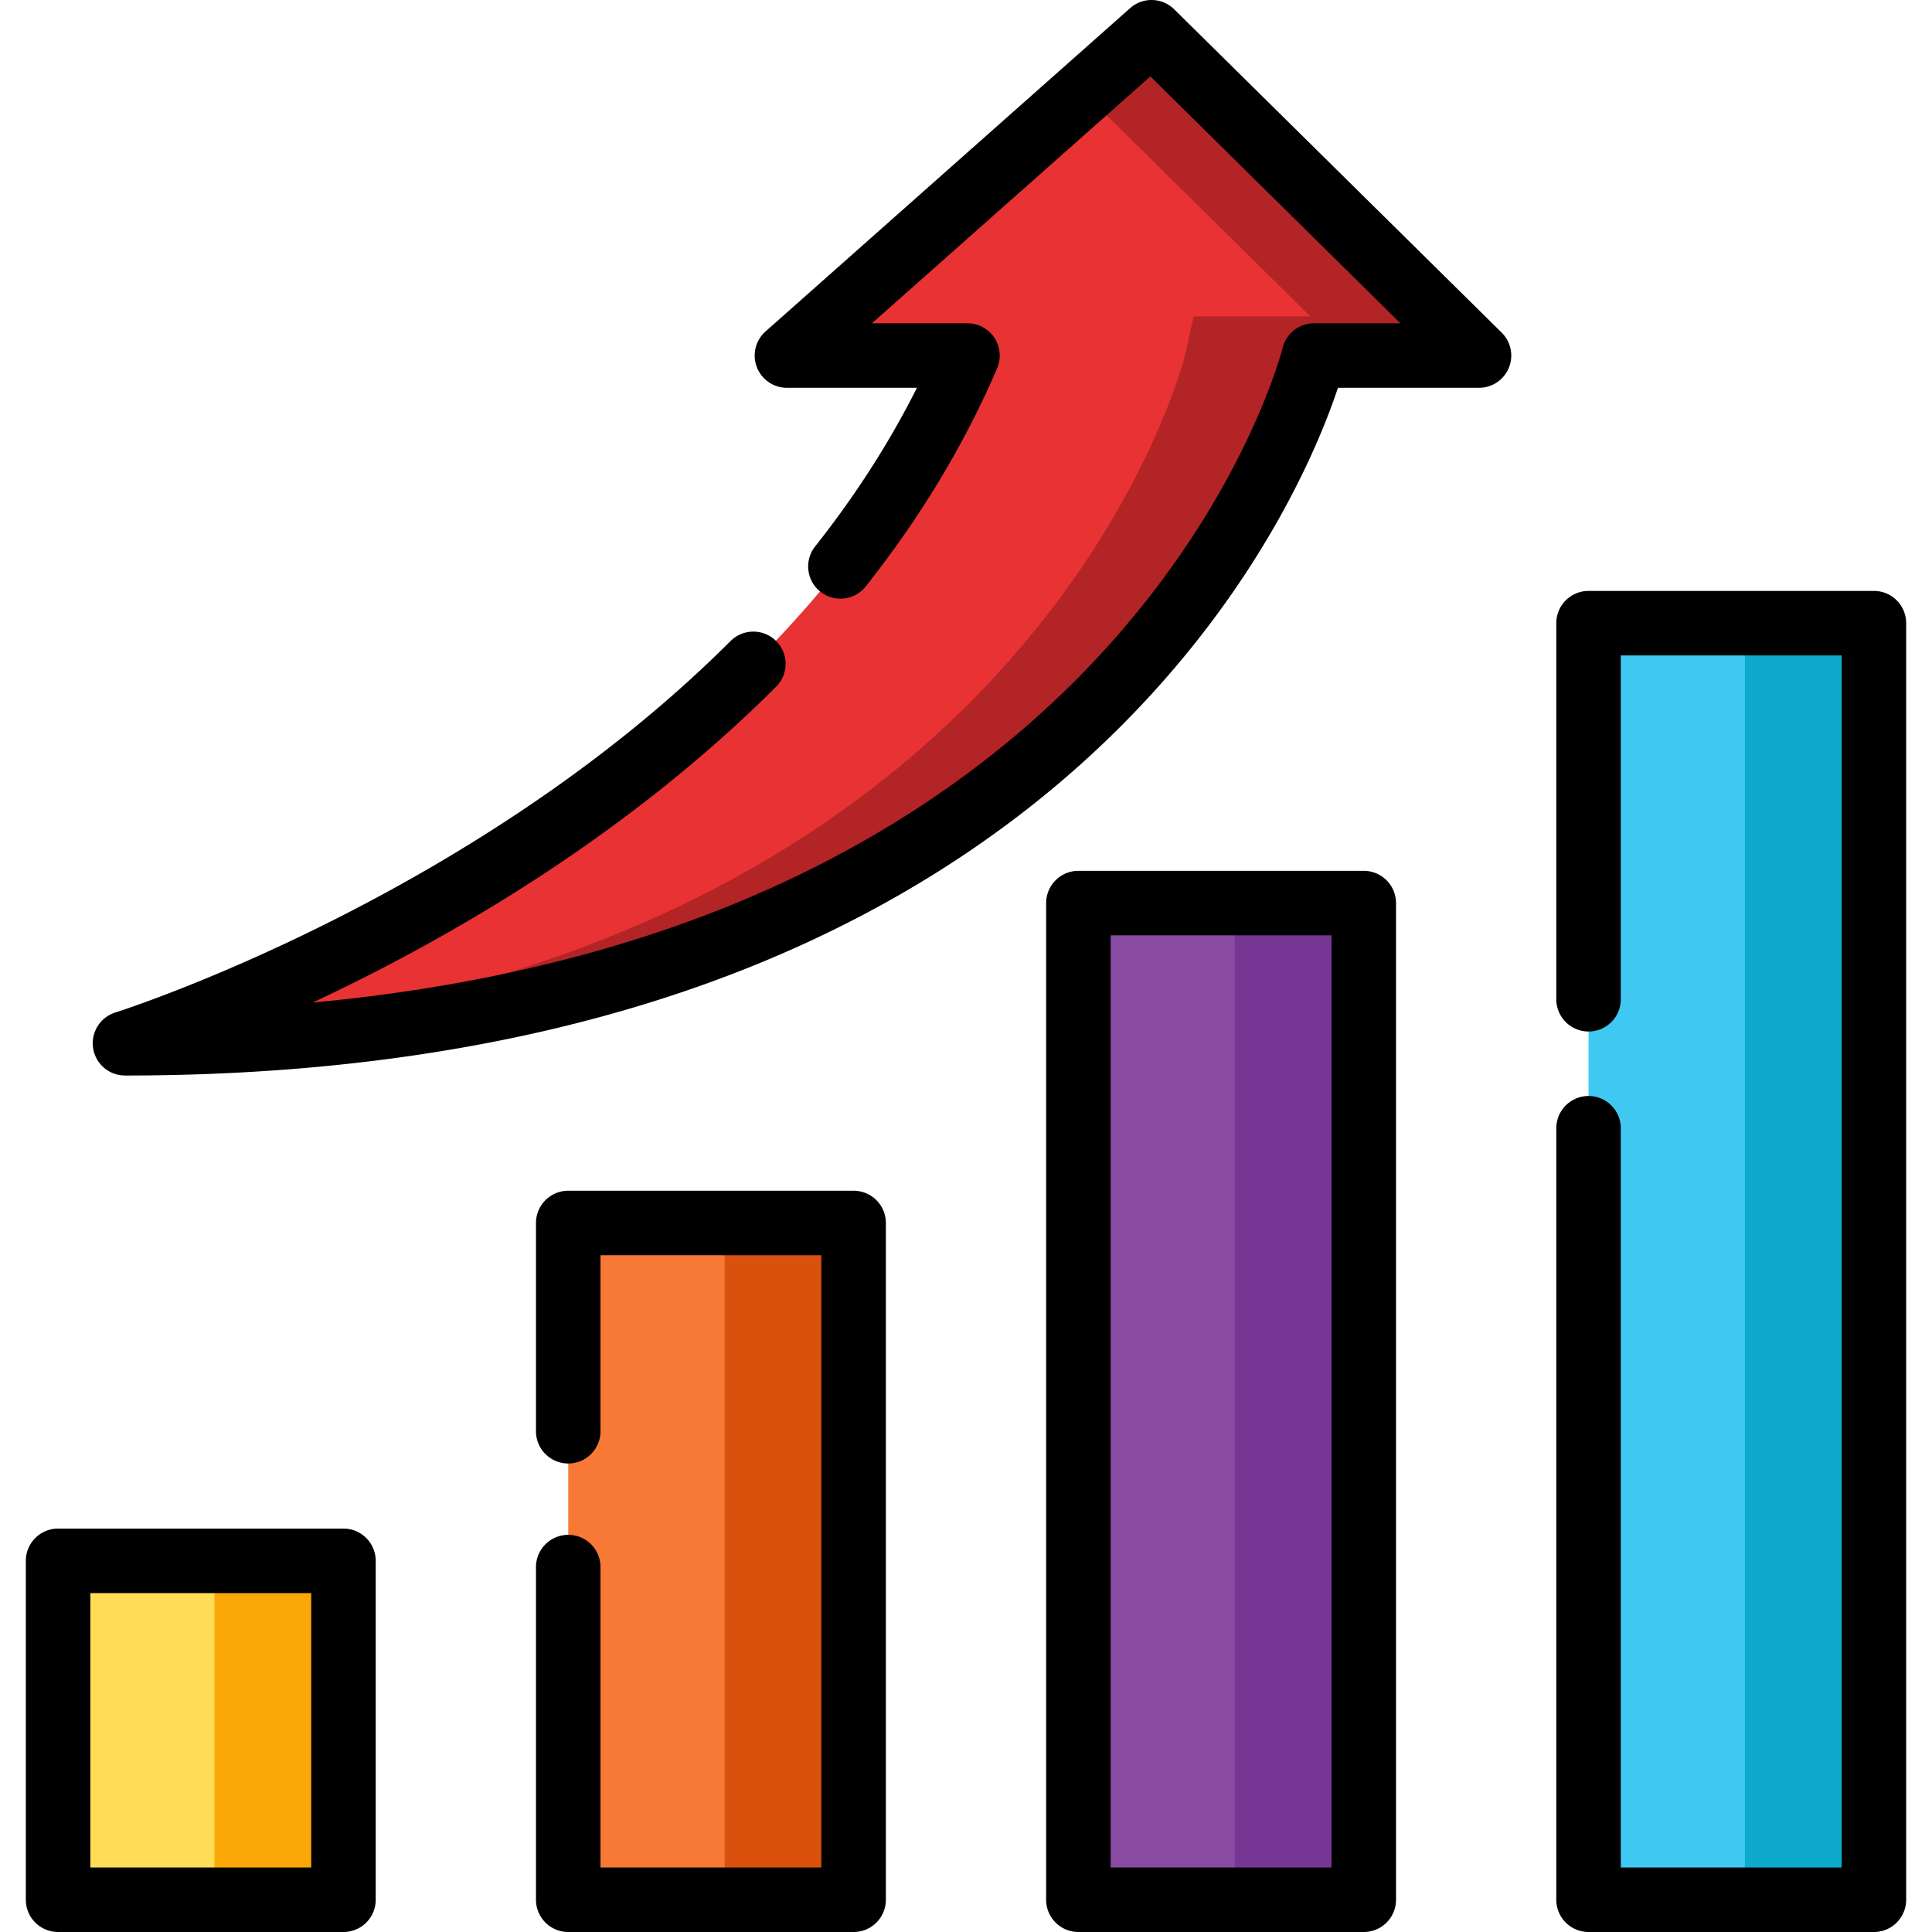
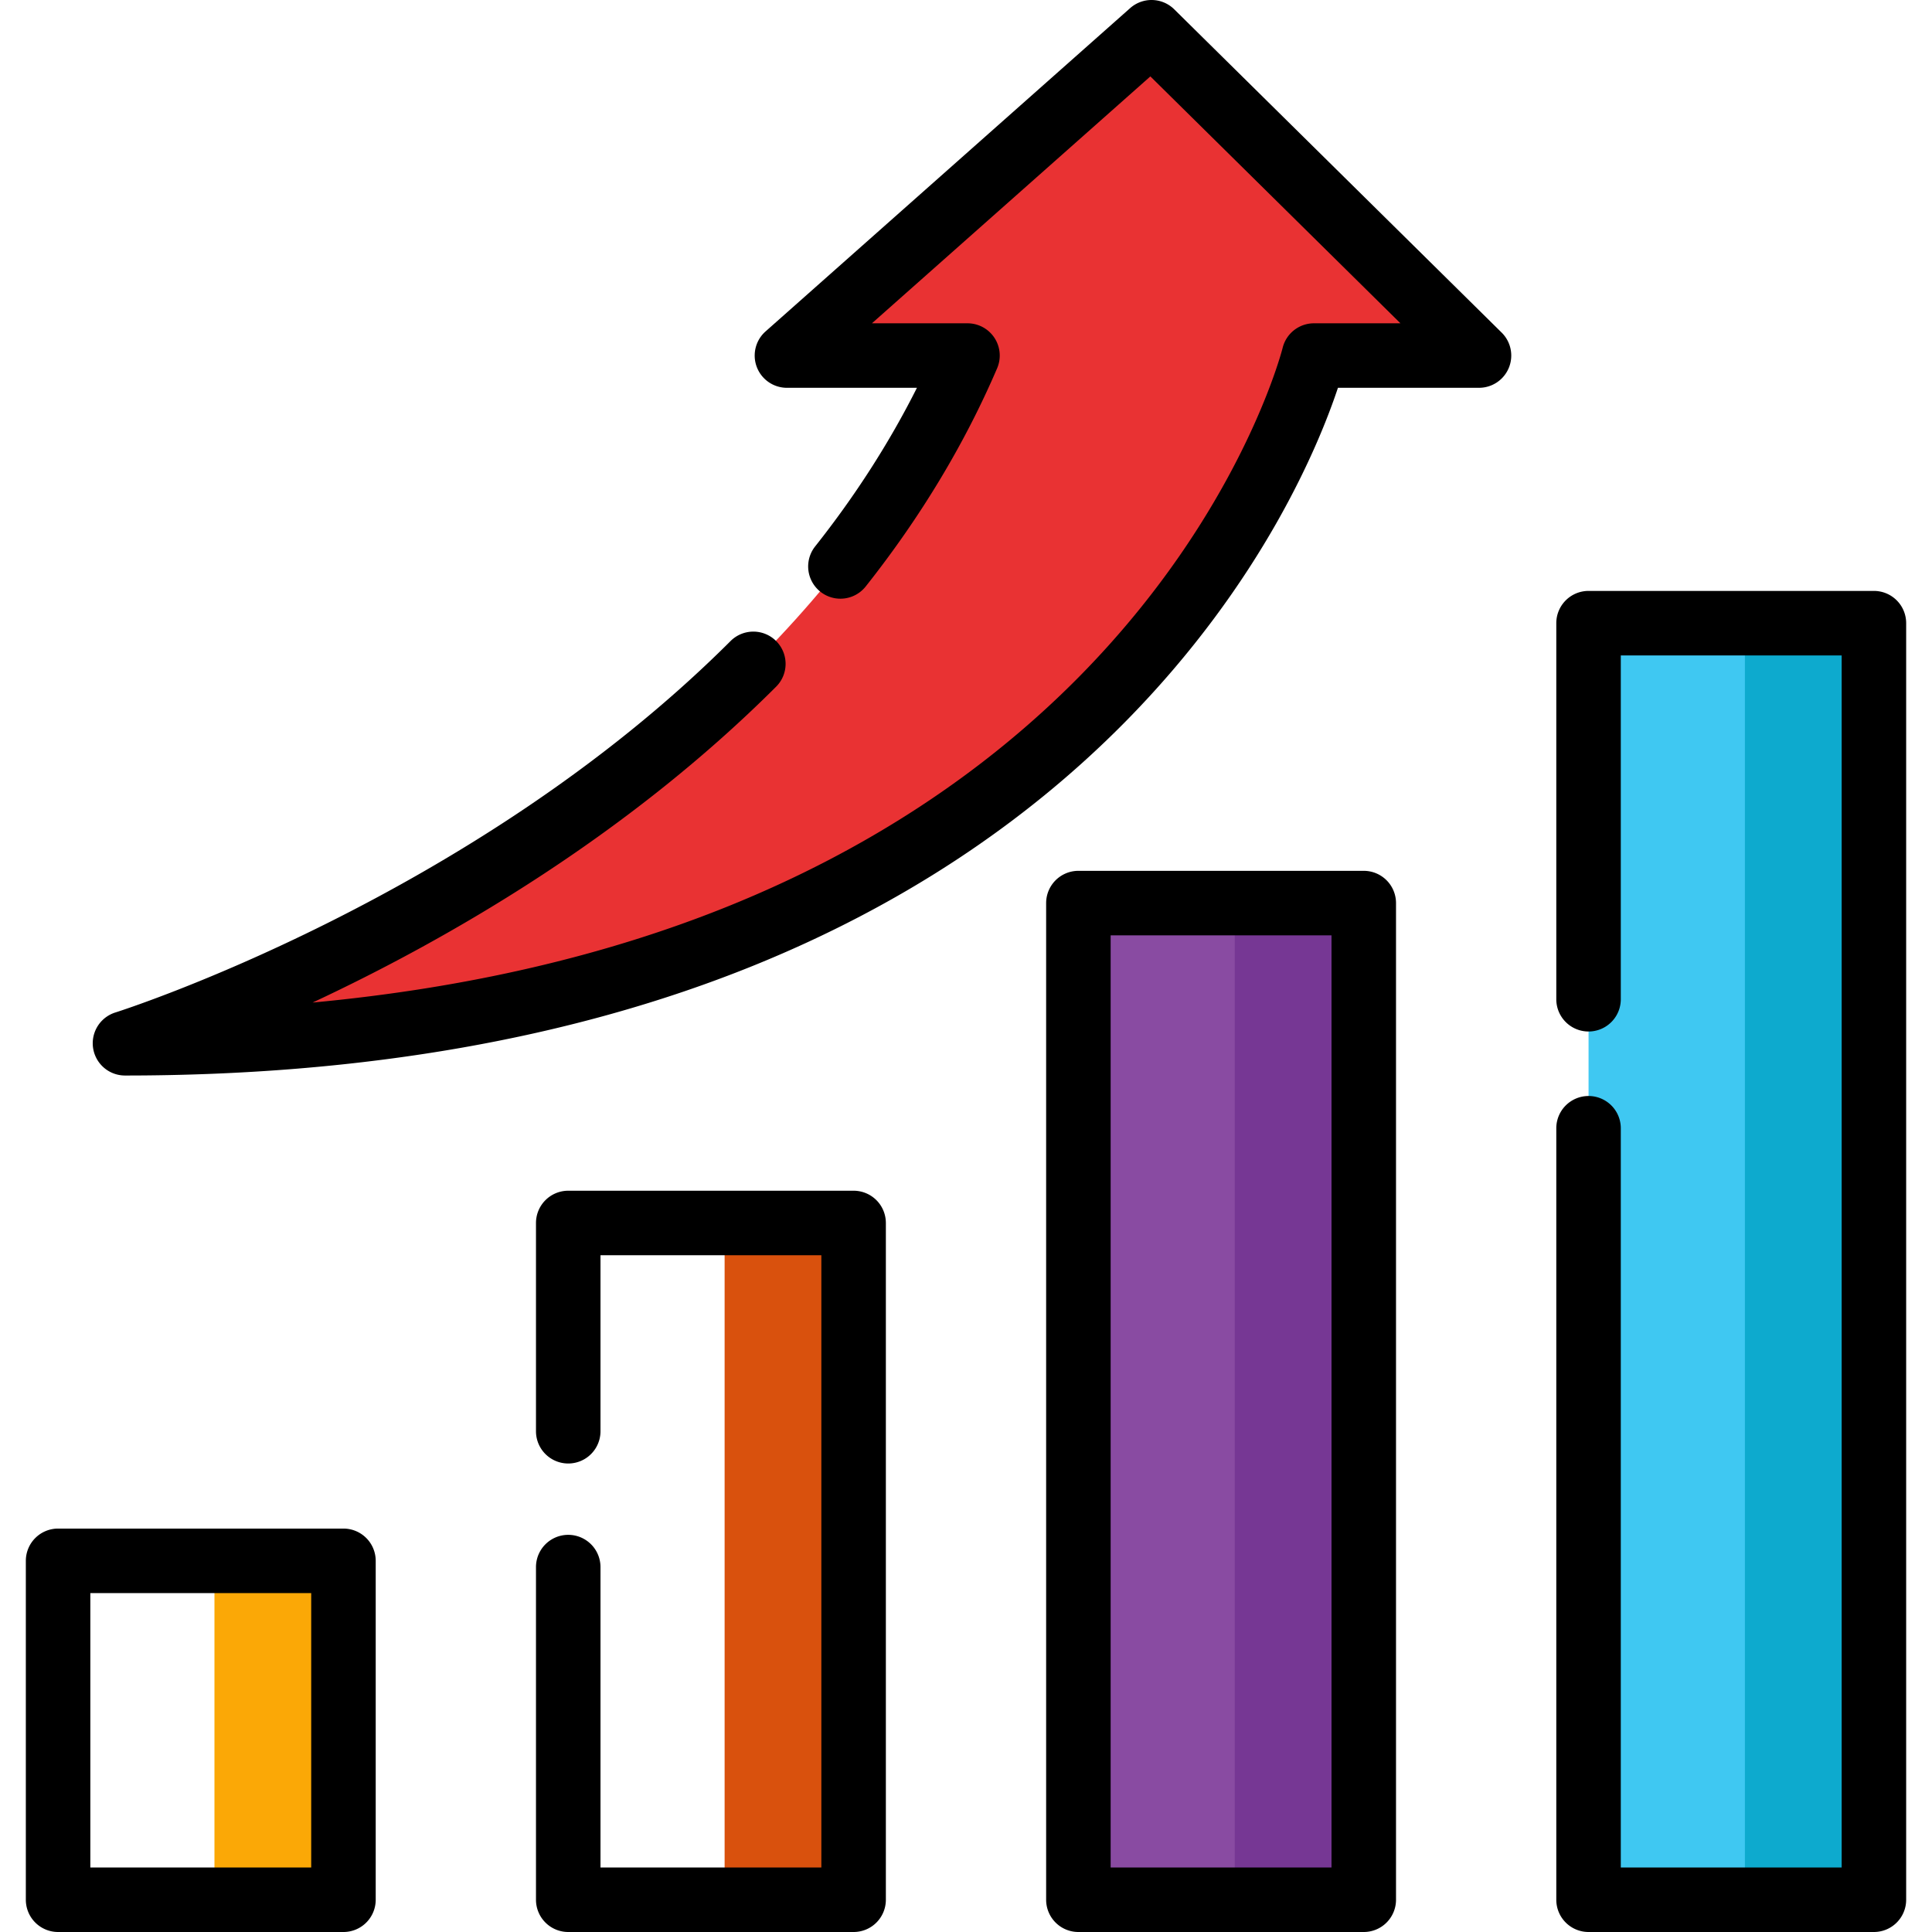
<svg xmlns="http://www.w3.org/2000/svg" xml:space="preserve" viewBox="0 0 512 512">
  <path d="M285.784 239.323h75.622v264.131h-75.622z" style="fill:#894ba2" />
  <path d="M327.219 239.323h34.187v264.131h-34.187z" style="fill:#763794" />
  <path d="M420.983 165.148h75.622v338.307h-75.622z" style="fill:#3fc8f2" />
  <path d="M462.418 165.148h34.187v338.307h-34.187z" style="fill:#0daace" />
-   <path d="M150.595 324.096h75.622v179.347h-75.622z" style="fill:#f77935" />
+   <path d="M150.595 324.096h75.622h-75.622z" style="fill:#f77935" />
  <path d="M192.03 324.096h34.187v179.347H192.03z" style="fill:#d9510d" />
-   <path d="M15.394 413.633h75.622v89.822H15.394z" style="fill:#ffdb56" />
  <path d="M56.833 413.633H91.02v89.822H56.833z" style="fill:#fba806" />
  <path d="M33.128 276.476s167.449-52.121 223.267-182.25h-47.844l96.623-85.678 86.781 85.678h-43.739c-.002-.001-44.725 182.25-315.088 182.25z" style="fill:#e93233" />
-   <path d="M361.412 94.225h30.543L305.173 8.547l-18.011 15.971 60.101 59.338h-30.918l-2.319 10.369S273.555 259.112 36.934 275.209a160.414 160.414 0 0 1-3.807 1.266c270.36 0 315.085-182.246 315.087-182.25h13.198z" style="fill:#b32426" />
  <path d="M361.412 230.78h-75.627a8.547 8.547 0 0 0-8.547 8.547v264.127a8.547 8.547 0 0 0 8.547 8.547h75.627a8.547 8.547 0 0 0 8.547-8.547V239.326a8.547 8.547 0 0 0-8.547-8.546zm-8.547 264.127h-58.533V247.873h58.533v247.034zM496.607 156.599h-75.626a8.547 8.547 0 0 0-8.547 8.547v99.666a8.547 8.547 0 1 0 17.094 0v-91.12h58.532v321.214h-58.532V299a8.547 8.547 0 1 0-17.094 0v204.453a8.547 8.547 0 0 0 8.547 8.547h75.626a8.547 8.547 0 0 0 8.547-8.547V165.146a8.547 8.547 0 0 0-8.547-8.547zM226.216 315.555h-75.627a8.547 8.547 0 0 0-8.547 8.547v55.194a8.547 8.547 0 0 0 17.094 0v-46.647h58.533v162.258h-58.533v-79.611a8.547 8.547 0 0 0-17.094 0v88.158a8.547 8.547 0 0 0 8.547 8.547h75.627a8.547 8.547 0 0 0 8.547-8.547V324.102a8.548 8.548 0 0 0-8.547-8.547zM311.178 2.465a8.545 8.545 0 0 0-11.675-.312L202.88 87.831a8.546 8.546 0 0 0 5.671 14.942h34.445c-7.277 14.495-16.329 28.601-27.005 42.071a8.547 8.547 0 0 0 13.396 10.618c14.522-18.32 26.251-37.79 34.863-57.867a8.547 8.547 0 0 0-7.855-11.917h-25.324l73.788-65.43 66.272 65.43h-22.917a8.547 8.547 0 0 0-8.301 6.509c-.106.433-11.114 43.776-53.939 87.157-25.291 25.621-56.5 46.054-92.762 60.73-32.755 13.258-69.726 21.826-110.367 25.612 34.625-16.185 82.418-43.326 122.839-83.711a8.545 8.545 0 0 0 .006-12.086 8.546 8.546 0 0 0-12.086-.006c-68.424 68.363-162.081 98.139-163.016 98.43a8.547 8.547 0 0 0 2.54 16.709c62.773 0 118.791-9.791 166.498-29.101 38.432-15.555 71.577-37.279 98.513-64.566 36.584-37.06 51.563-73.952 56.43-88.583h37.385a8.547 8.547 0 0 0 6.004-14.628l-86.78-85.679zM91.021 405.09H15.394a8.547 8.547 0 0 0-8.547 8.547v89.817a8.547 8.547 0 0 0 8.547 8.547H91.02a8.547 8.547 0 0 0 8.547-8.547v-89.817a8.546 8.546 0 0 0-8.546-8.547zm-8.547 89.817H23.94v-72.723h58.532v72.723h.002z" />
</svg>